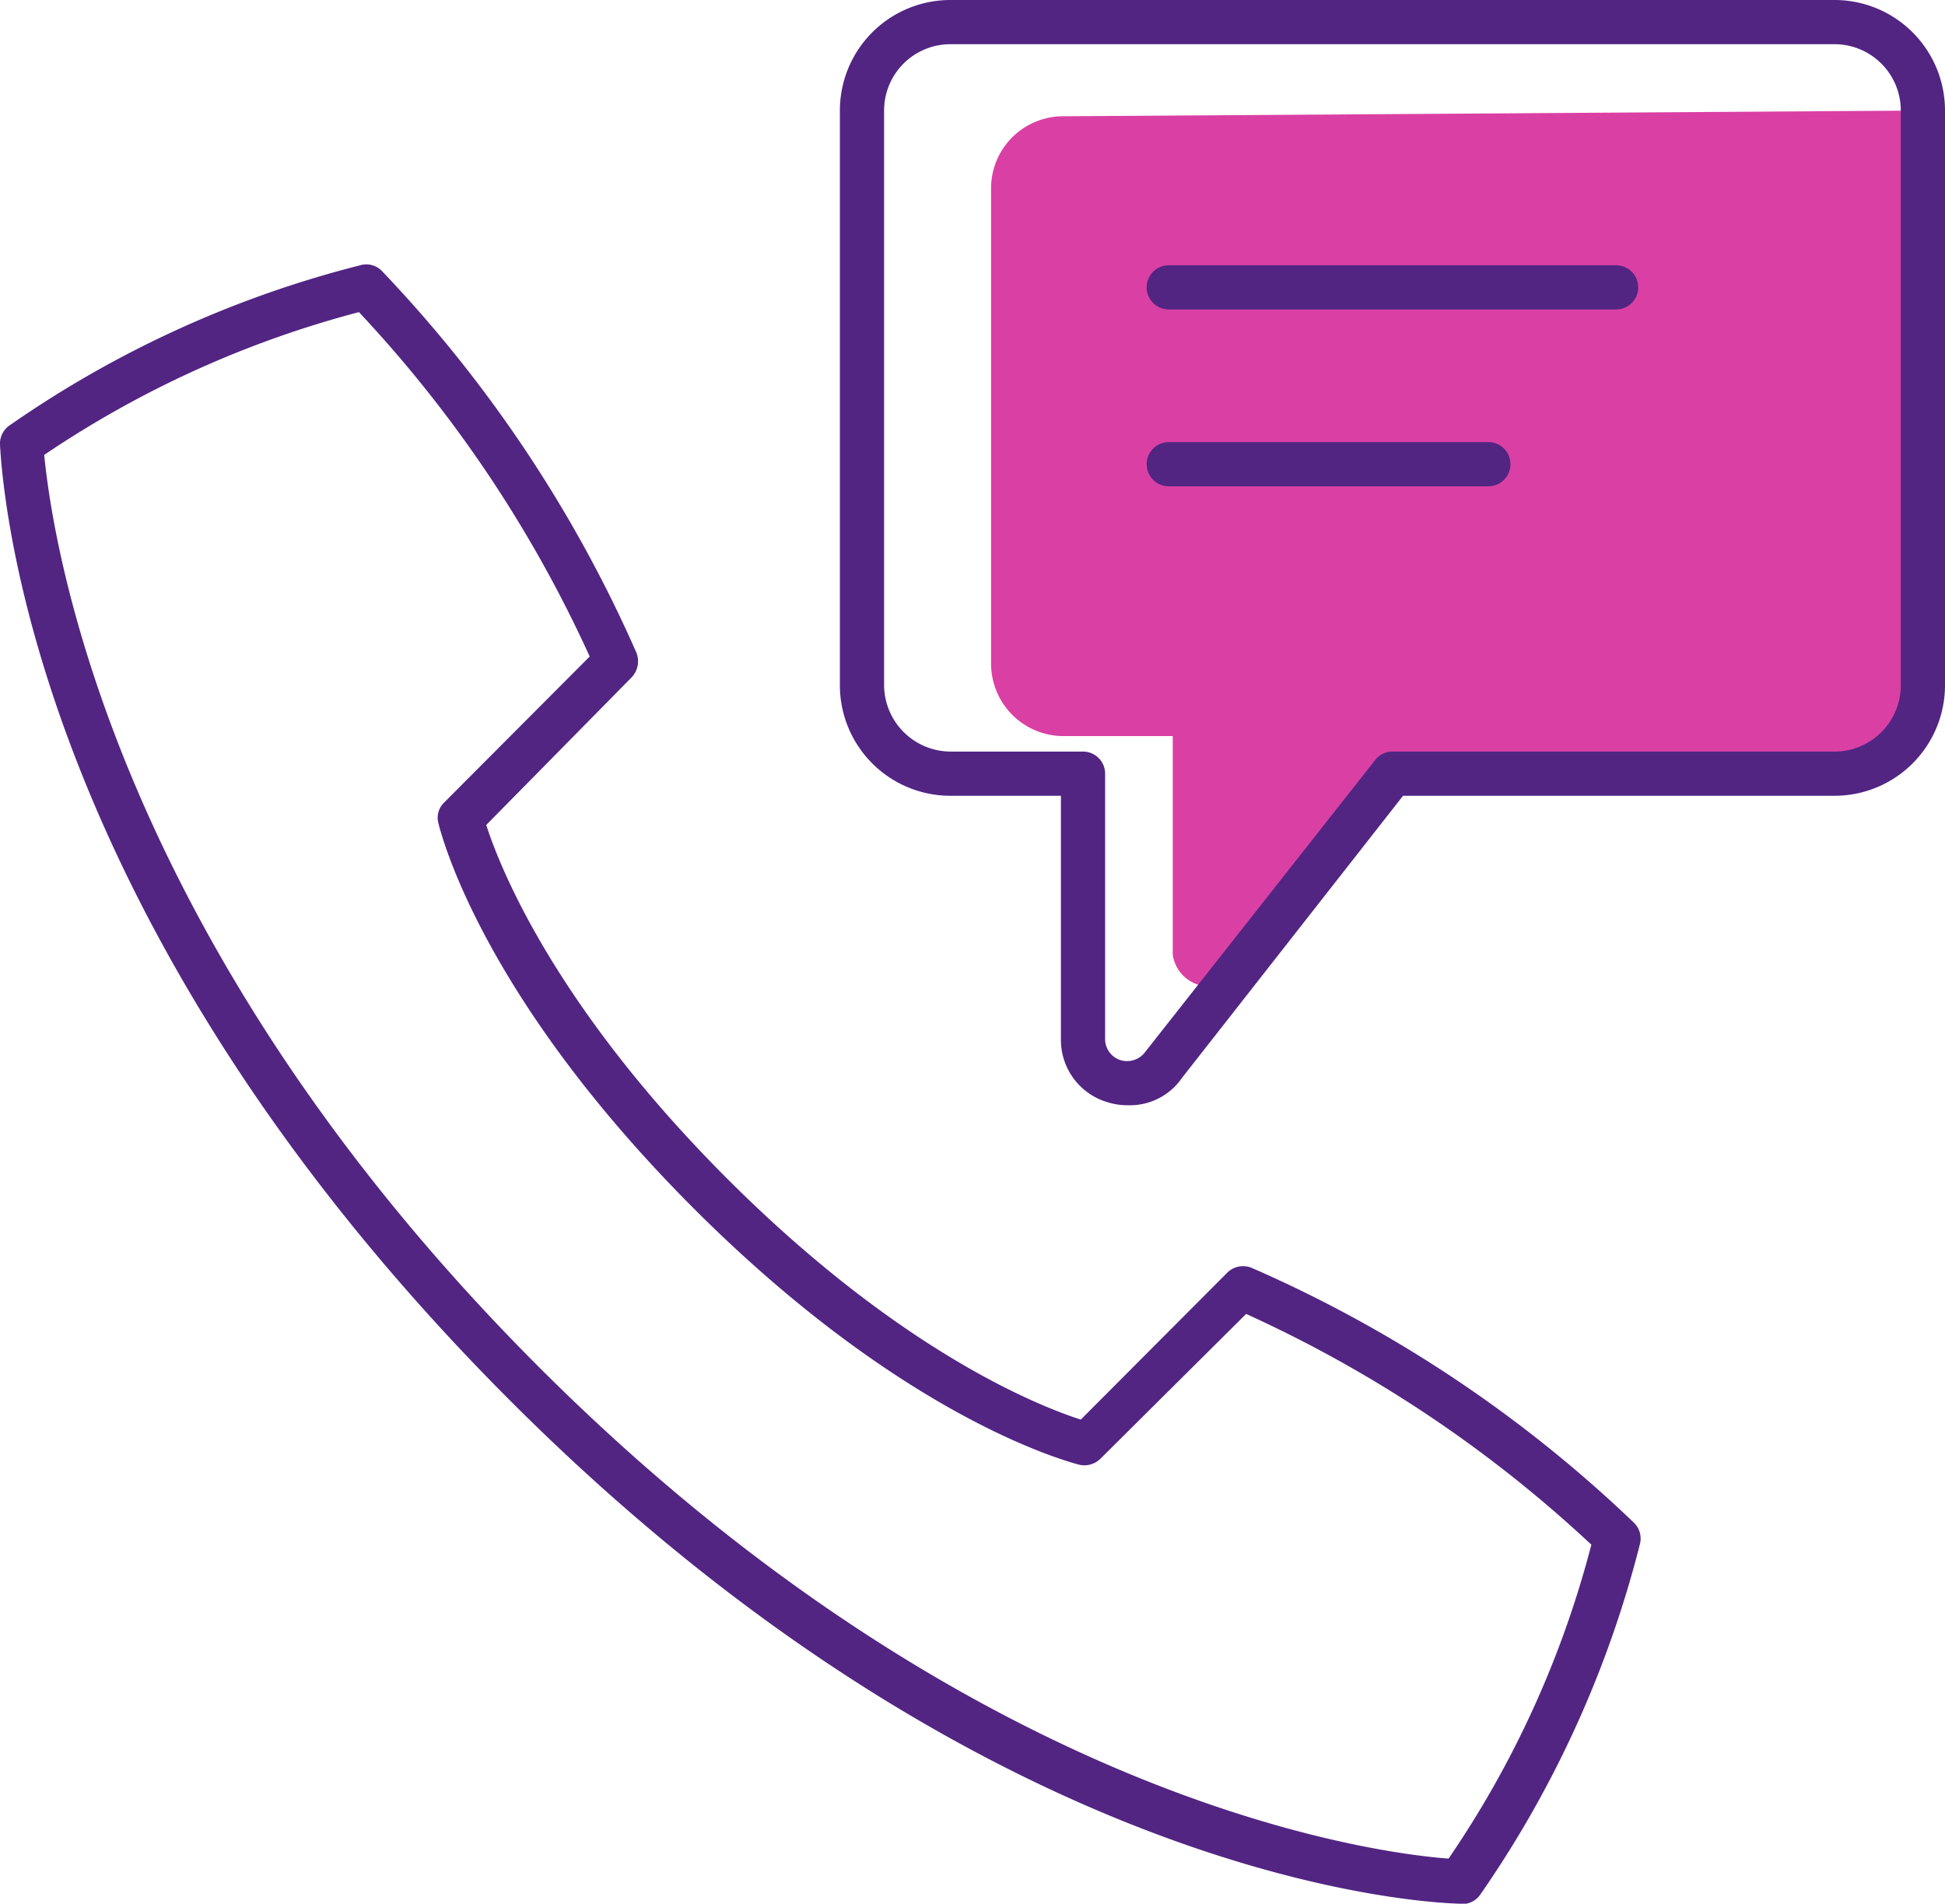
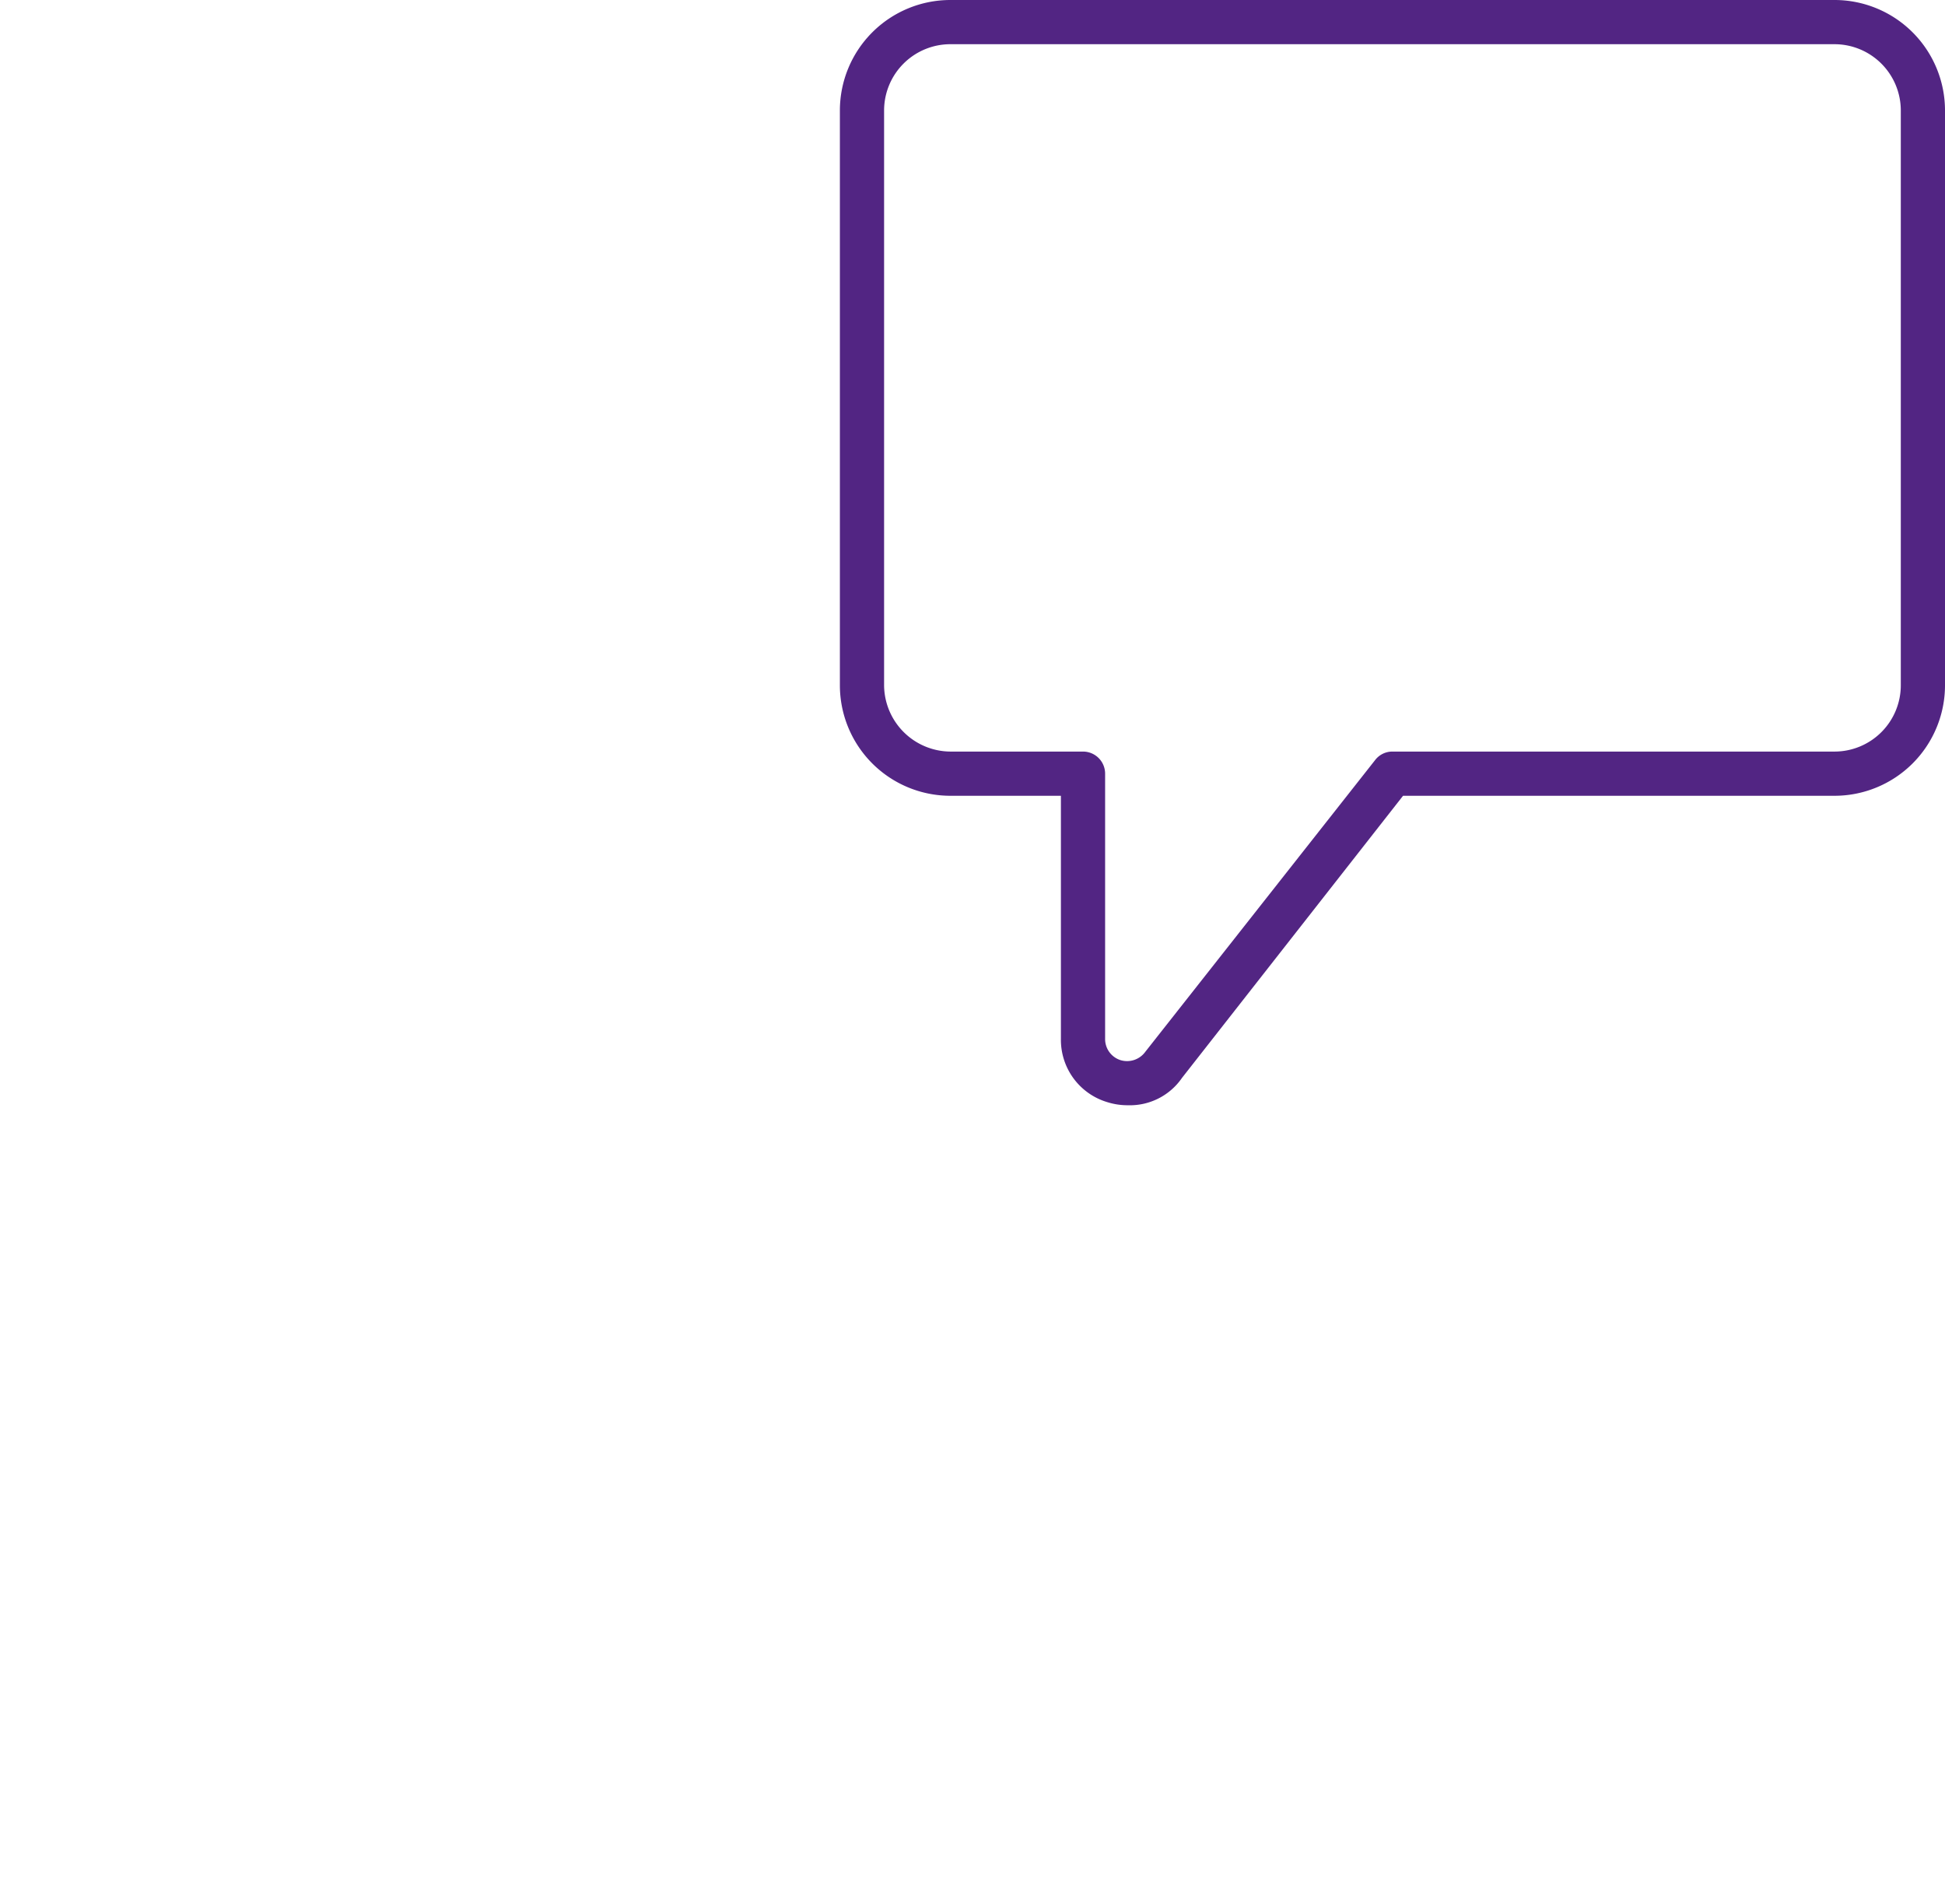
<svg xmlns="http://www.w3.org/2000/svg" viewBox="0 0 44 43.06">
  <defs>
    <style>.cls-2{fill:#522583}</style>
  </defs>
  <g id="Layer_2" data-name="Layer 2">
    <g id="icons">
-       <path d="M41.31 17.5c.91 0 2.19-1.72 2.19-2.62V2.5l-19.44.13a1.63 1.63 0 0 0-1.64 1.64V15a1.64 1.64 0 0 0 1.64 1.65h2.47v4.94A.83.83 0 0 0 28 22l3.5-4.5z" style="fill:#da40a4" />
      <path class="cls-2" d="M25.52 25a1.53 1.53 0 0 1-.47-.07A1.47 1.47 0 0 1 24 23.5V18h-2.5a2.5 2.5 0 0 1-2.5-2.51V2.5A2.5 2.5 0 0 1 21.5 0h20A2.5 2.5 0 0 1 44 2.5v13a2.5 2.5 0 0 1-2.5 2.5h-9.76l-5 6.38a1.43 1.43 0 0 1-1.22.62zm-4-24A1.5 1.5 0 0 0 20 2.5v13a1.51 1.51 0 0 0 1.5 1.5h3a.5.5 0 0 1 .5.5v6a.5.5 0 0 0 .35.48.51.51 0 0 0 .56-.19l5.2-6.6a.49.49 0 0 1 .39-.19h10a1.5 1.5 0 0 0 1.5-1.5v-13A1.5 1.5 0 0 0 41.5 1z" />
-       <path class="cls-2" d="M36.56 7H26.44a.5.5 0 1 1 0-1h10.12a.5.5 0 0 1 0 1zm-2.89 4h-7.23a.5.5 0 1 1 0-1h7.23a.5.5 0 0 1 0 1zM33 43.06C31.22 43 21.81 42 11.46 31.6S.1 11.84 0 10.06a.5.5 0 0 1 .22-.44A24.31 24.31 0 0 1 8.15 6a.49.49 0 0 1 .49.13 30 30 0 0 1 5.76 8.64.53.53 0 0 1-.11.55L11 18.66c.32 1 1.58 4.13 5.45 8s7 5.13 8 5.45l3.32-3.33a.51.51 0 0 1 .55-.1 29.61 29.61 0 0 1 8.64 5.76.5.5 0 0 1 .14.48 24.37 24.37 0 0 1-3.61 7.93.49.49 0 0 1-.49.21zM1 10.29c.19 1.92 1.48 10.91 11.17 20.61s18.68 11 20.6 11.14a22.65 22.65 0 0 0 3.23-7.1 29 29 0 0 0-7.81-5.22L24.89 33a.52.52 0 0 1-.48.13c-.67-.18-4.22-1.3-8.71-5.79s-5.6-8-5.78-8.71a.48.48 0 0 1 .13-.48l3.29-3.3a28.78 28.78 0 0 0-5.22-7.79A23.23 23.23 0 0 0 1 10.29z" />
    </g>
  </g>
</svg>